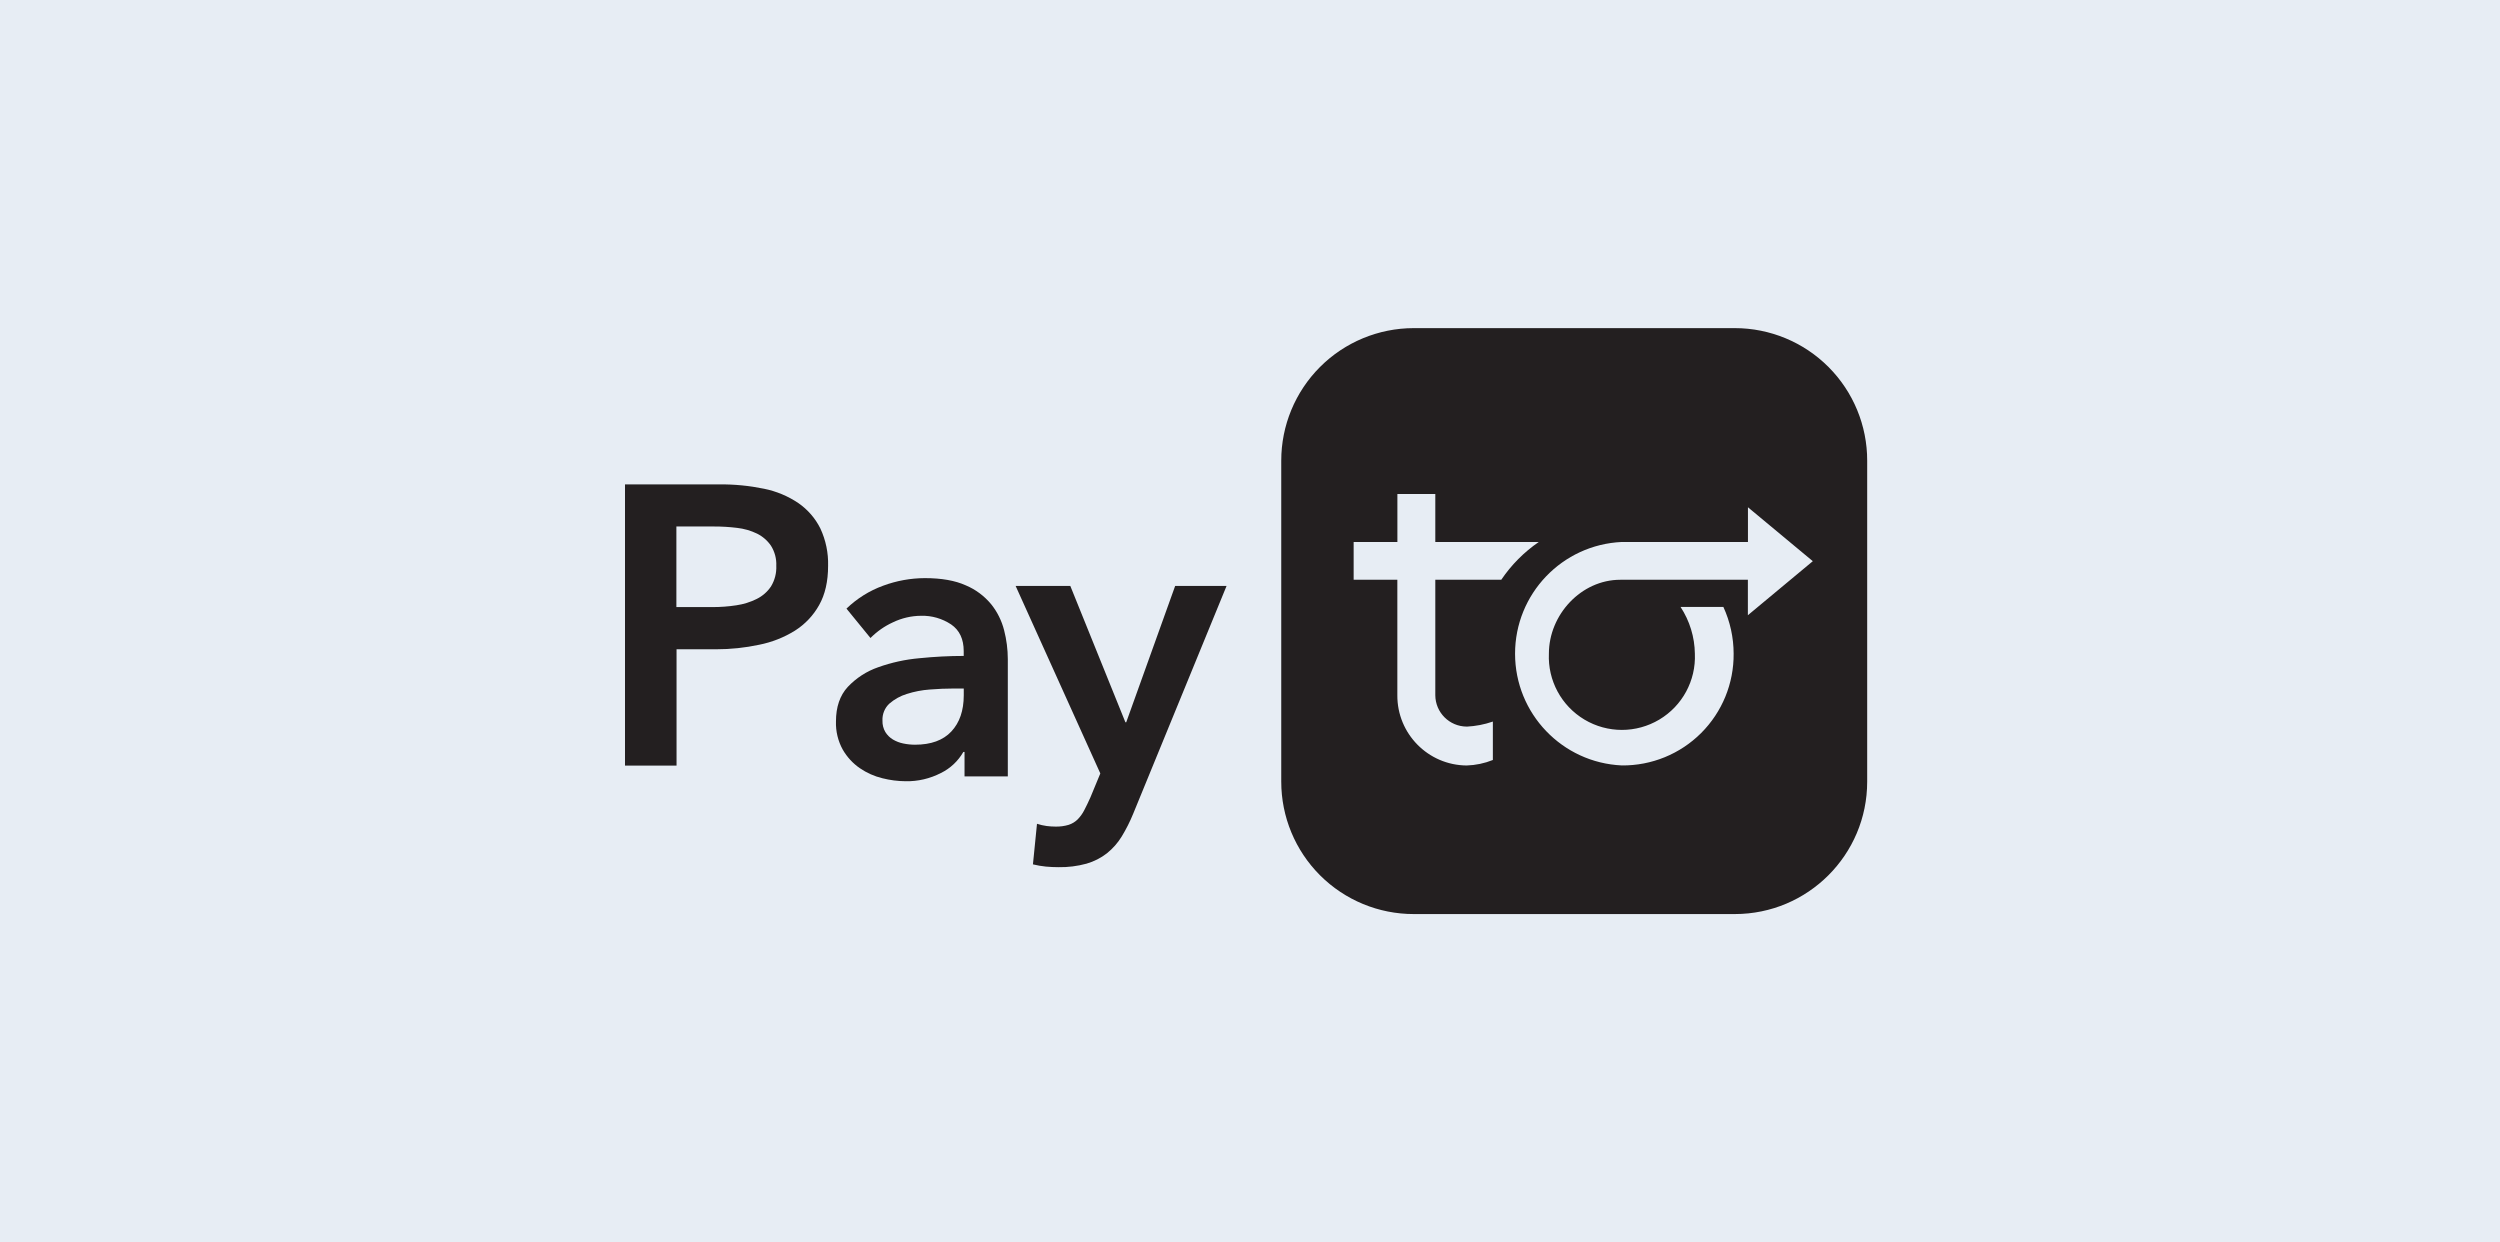
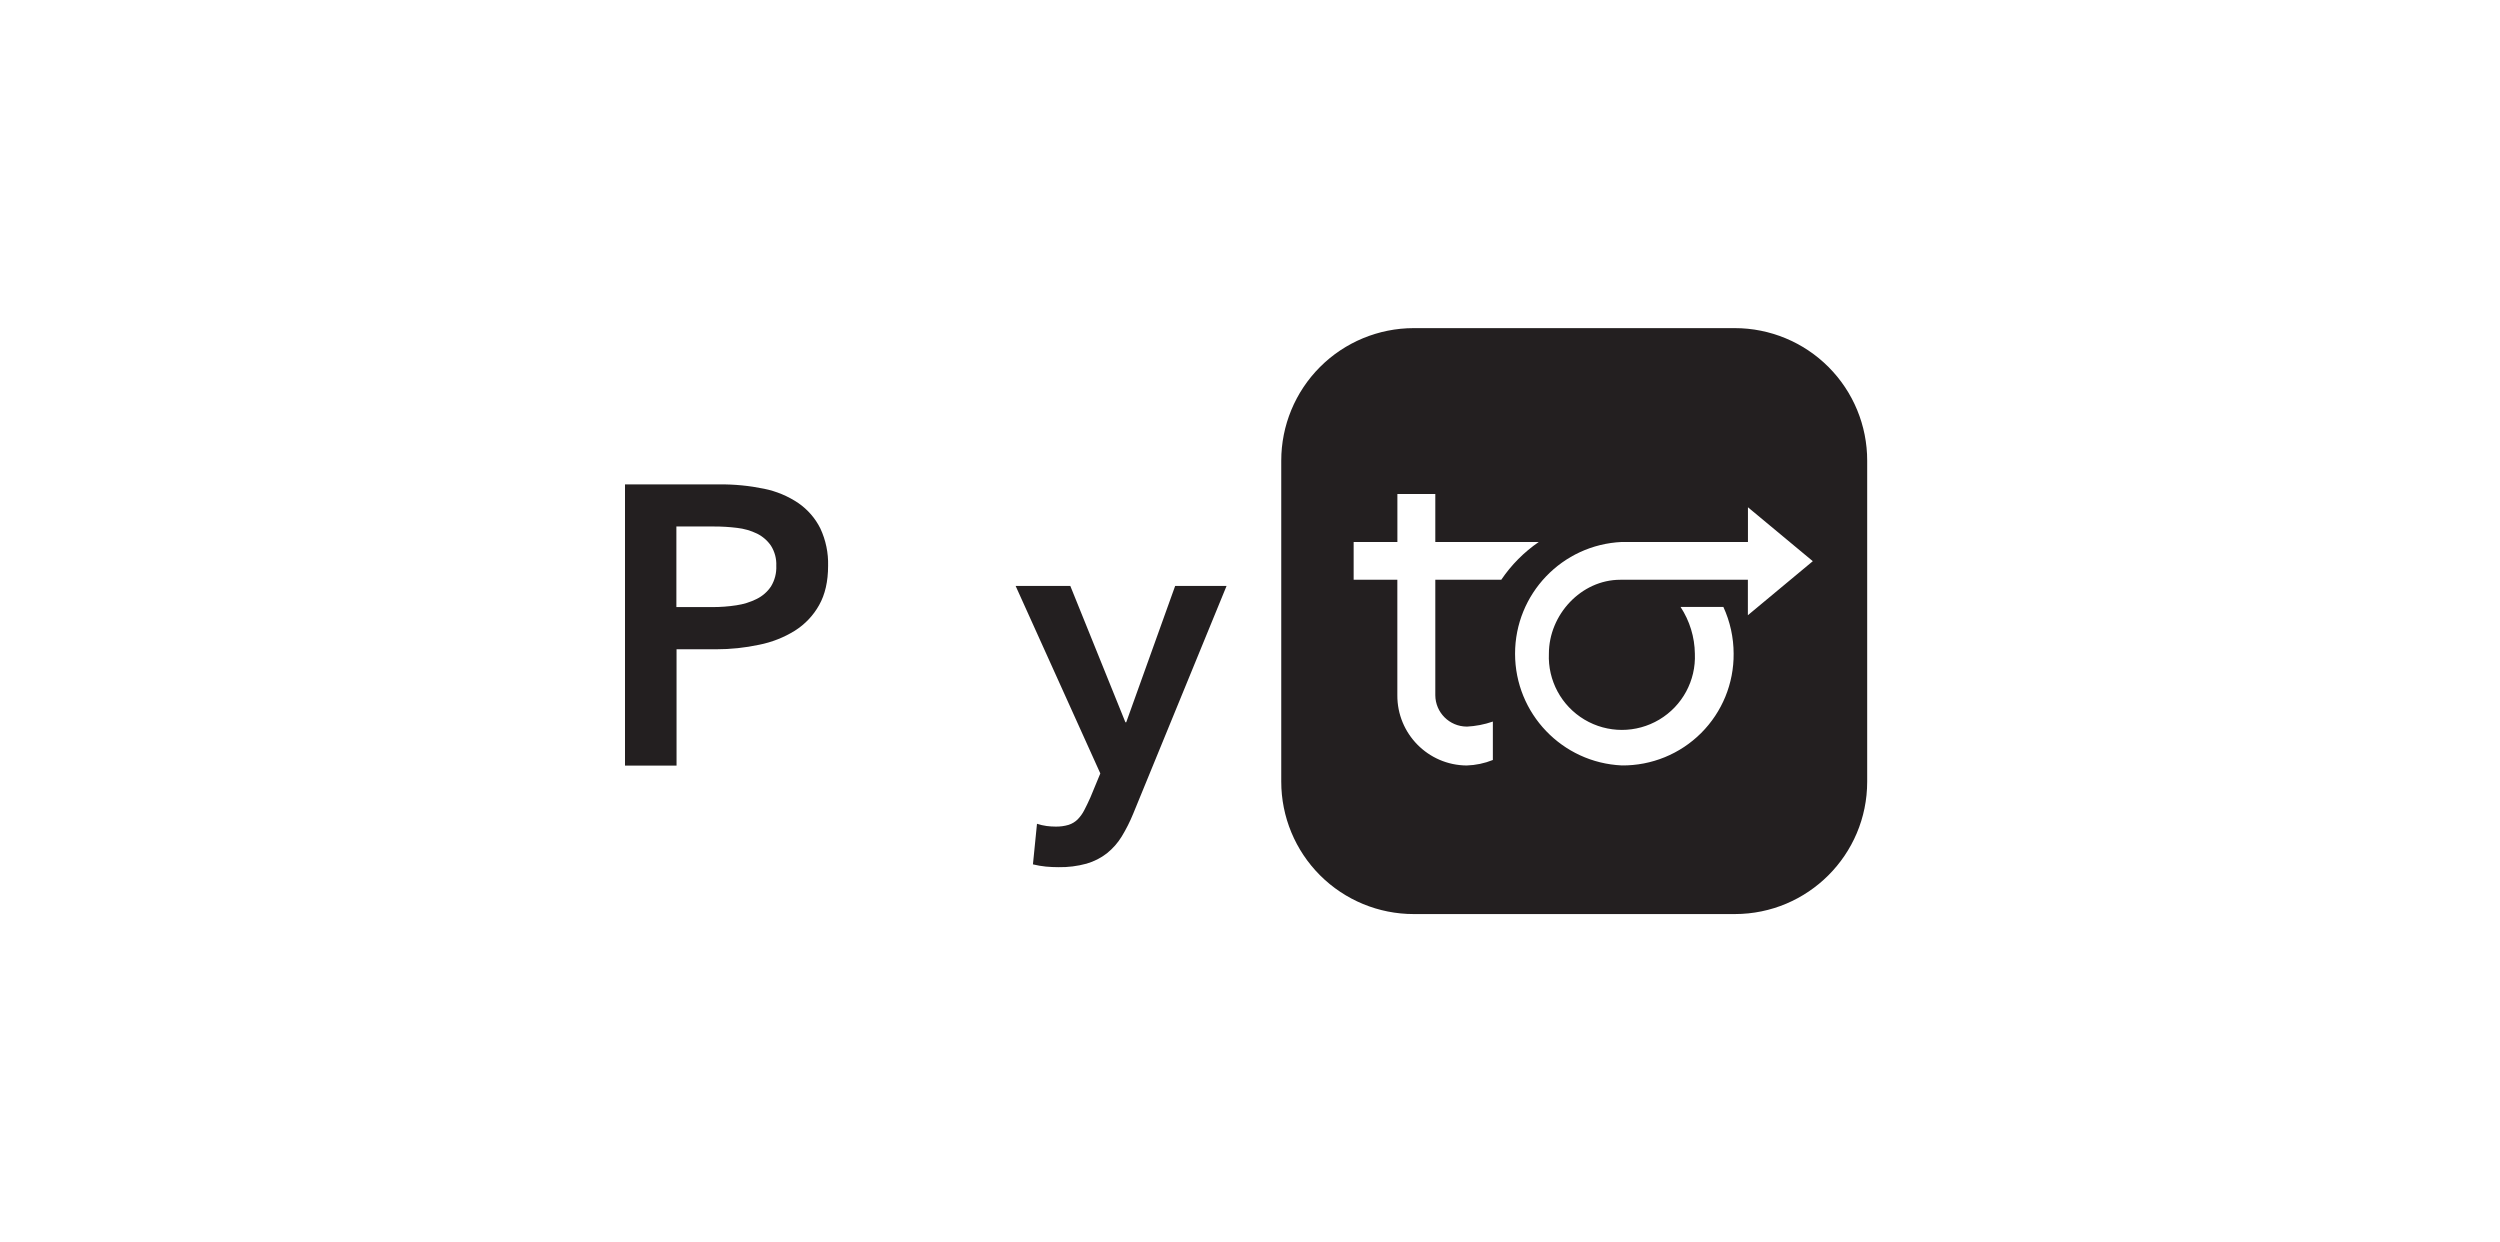
<svg xmlns="http://www.w3.org/2000/svg" width="320px" height="159px" viewBox="0 0 320 159" version="1.1">
  <title>Slice 1</title>
  <g id="Page-1" stroke="none" stroke-width="1" fill="none" fill-rule="evenodd">
    <g id="card_payid" fill-rule="nonzero">
-       <rect id="Rectangle-Copy-4" fill="#E7EDF4" x="0" y="0" width="320" height="159" />
      <g id="PayTo_wordmark-Black-WEB" transform="translate(80, 42)" fill="#231F20">
        <path d="M0,20.001 L12.059,20.001 C13.988,19.983 15.914,20.17 17.801,20.56 C19.373,20.879 20.864,21.501 22.185,22.391 C23.391,23.226 24.361,24.345 25.005,25.643 C25.703,27.142 26.042,28.776 25.996,30.421 C25.996,32.42 25.613,34.097 24.848,35.452 C24.11,36.78 23.042,37.907 21.742,38.73 C20.344,39.596 18.796,40.206 17.173,40.529 C15.36,40.916 13.51,41.11 11.655,41.108 L6.598,41.108 L6.598,56 L0,56 L0,20.001 Z M11.17,35.707 C12.202,35.711 13.232,35.634 14.252,35.478 C15.161,35.346 16.042,35.071 16.861,34.664 C17.603,34.296 18.232,33.745 18.687,33.066 C19.172,32.267 19.408,31.348 19.365,30.421 C19.406,29.52 19.17,28.626 18.687,27.856 C18.239,27.197 17.624,26.662 16.902,26.303 C16.099,25.916 15.234,25.667 14.344,25.568 C13.365,25.448 12.38,25.389 11.393,25.391 L6.577,25.391 L6.577,35.707 L11.17,35.707 Z" id="Shape" />
-         <path d="M43.46,54.248 L43.31,54.248 C42.633,55.423 41.633,56.361 40.439,56.944 C39.036,57.667 37.486,58.028 35.921,57.998 C34.914,57.991 33.911,57.861 32.933,57.612 C31.909,57.363 30.936,56.928 30.059,56.327 C29.171,55.718 28.427,54.91 27.879,53.964 C27.267,52.866 26.963,51.611 27.004,50.343 C27.004,48.493 27.507,47.021 28.514,45.926 C29.6,44.778 30.934,43.915 32.405,43.408 C34.112,42.798 35.884,42.41 37.683,42.252 C39.614,42.057 41.505,41.959 43.355,41.959 L43.355,41.344 C43.355,39.802 42.819,38.666 41.746,37.928 C40.601,37.17 39.264,36.784 37.906,36.821 C36.657,36.826 35.424,37.112 34.291,37.659 C33.227,38.145 32.254,38.824 31.42,39.664 L28.348,35.902 C29.698,34.604 31.291,33.607 33.029,32.975 C34.751,32.334 36.565,32.004 38.394,32 C40.51,32 42.252,32.308 43.621,32.925 C44.874,33.45 45.987,34.278 46.868,35.34 C47.651,36.313 48.217,37.452 48.528,38.677 C48.839,39.885 48.998,41.128 49,42.378 L49,57.378 L43.46,57.378 L43.46,54.248 Z M43.361,46.131 L42.023,46.131 C41.066,46.131 40.059,46.174 39.001,46.259 C38.009,46.331 37.027,46.521 36.076,46.824 C35.259,47.073 34.5,47.493 33.845,48.057 C33.244,48.607 32.917,49.41 32.956,50.241 C32.938,50.756 33.067,51.264 33.326,51.704 C33.571,52.096 33.902,52.422 34.291,52.656 C34.707,52.902 35.159,53.075 35.63,53.168 C36.12,53.27 36.618,53.322 37.118,53.323 C39.166,53.323 40.718,52.758 41.774,51.628 C42.83,50.498 43.359,48.957 43.361,47.003 L43.361,46.131 Z" id="Shape" />
        <path d="M50,33 L57,33 L64.05,50.448 L64.158,50.448 L70.42,33 L77,33 L65.052,62.149 C64.641,63.158 64.149,64.135 63.579,65.072 C63.083,65.887 62.441,66.615 61.684,67.223 C60.915,67.822 60.029,68.272 59.078,68.548 C57.909,68.869 56.696,69.021 55.479,68.998 C54.951,68.998 54.418,68.972 53.875,68.924 C53.315,68.868 52.761,68.772 52.216,68.639 L52.735,63.445 C53.137,63.577 53.552,63.672 53.974,63.73 C54.349,63.777 54.726,63.802 55.104,63.804 C55.675,63.818 56.245,63.741 56.79,63.579 C57.23,63.436 57.627,63.195 57.947,62.875 C58.287,62.525 58.57,62.13 58.787,61.701 C59.033,61.234 59.297,60.684 59.579,60.052 L60.841,57 L50,33 Z" id="Path" />
        <path d="M142.051,7.10542736e-15 L100.949,7.10542736e-15 C96.45,0.004 92.137,1.795 88.958,4.978 C85.78,8.162 83.996,12.477 84,16.976 L84,58.053 C84,62.551 85.788,66.863 88.969,70.042 C92.151,73.22 96.466,75.004 100.964,75 L142.051,75 C151.412,75 159,67.413 159,58.053 L159,16.976 C159.008,12.476 157.225,8.158 154.046,4.974 C150.867,1.789 146.551,7.10542736e-15 142.051,7.10542736e-15 Z M127.6,55.976 C119.951,55.63 113.928,49.329 113.928,41.674 C113.928,34.018 119.951,27.717 127.6,27.372 L143.737,27.372 L143.737,22.93 L152.039,29.832 L143.728,36.748 L143.728,32.21 L127.393,32.21 C122.393,32.21 118.258,36.678 118.258,41.674 C118.109,45.108 119.856,48.346 122.808,50.107 C125.76,51.869 129.44,51.869 132.392,50.107 C135.344,48.346 137.092,45.108 136.943,41.674 C136.915,39.543 136.279,37.465 135.108,35.684 L140.59,35.684 C141.454,37.563 141.903,39.606 141.905,41.674 C141.938,45.477 140.441,49.134 137.751,51.824 C135.062,54.513 131.404,56.009 127.6,55.976 Z M107.729,51.009 C108.873,50.953 110.004,50.735 111.086,50.36 L111.086,55.278 C110.018,55.709 108.881,55.947 107.729,55.982 C102.799,55.942 98.832,51.92 98.86,46.991 L98.86,32.21 L93.267,32.21 L93.267,27.372 L98.866,27.372 L98.866,21.236 L103.719,21.236 L103.719,27.372 L116.966,27.372 C115.075,28.669 113.446,30.31 112.162,32.21 L103.719,32.21 L103.719,46.986 C103.732,49.198 105.522,50.989 107.735,51.003 L107.729,51.009 Z" id="Shape" />
      </g>
    </g>
  </g>
</svg>